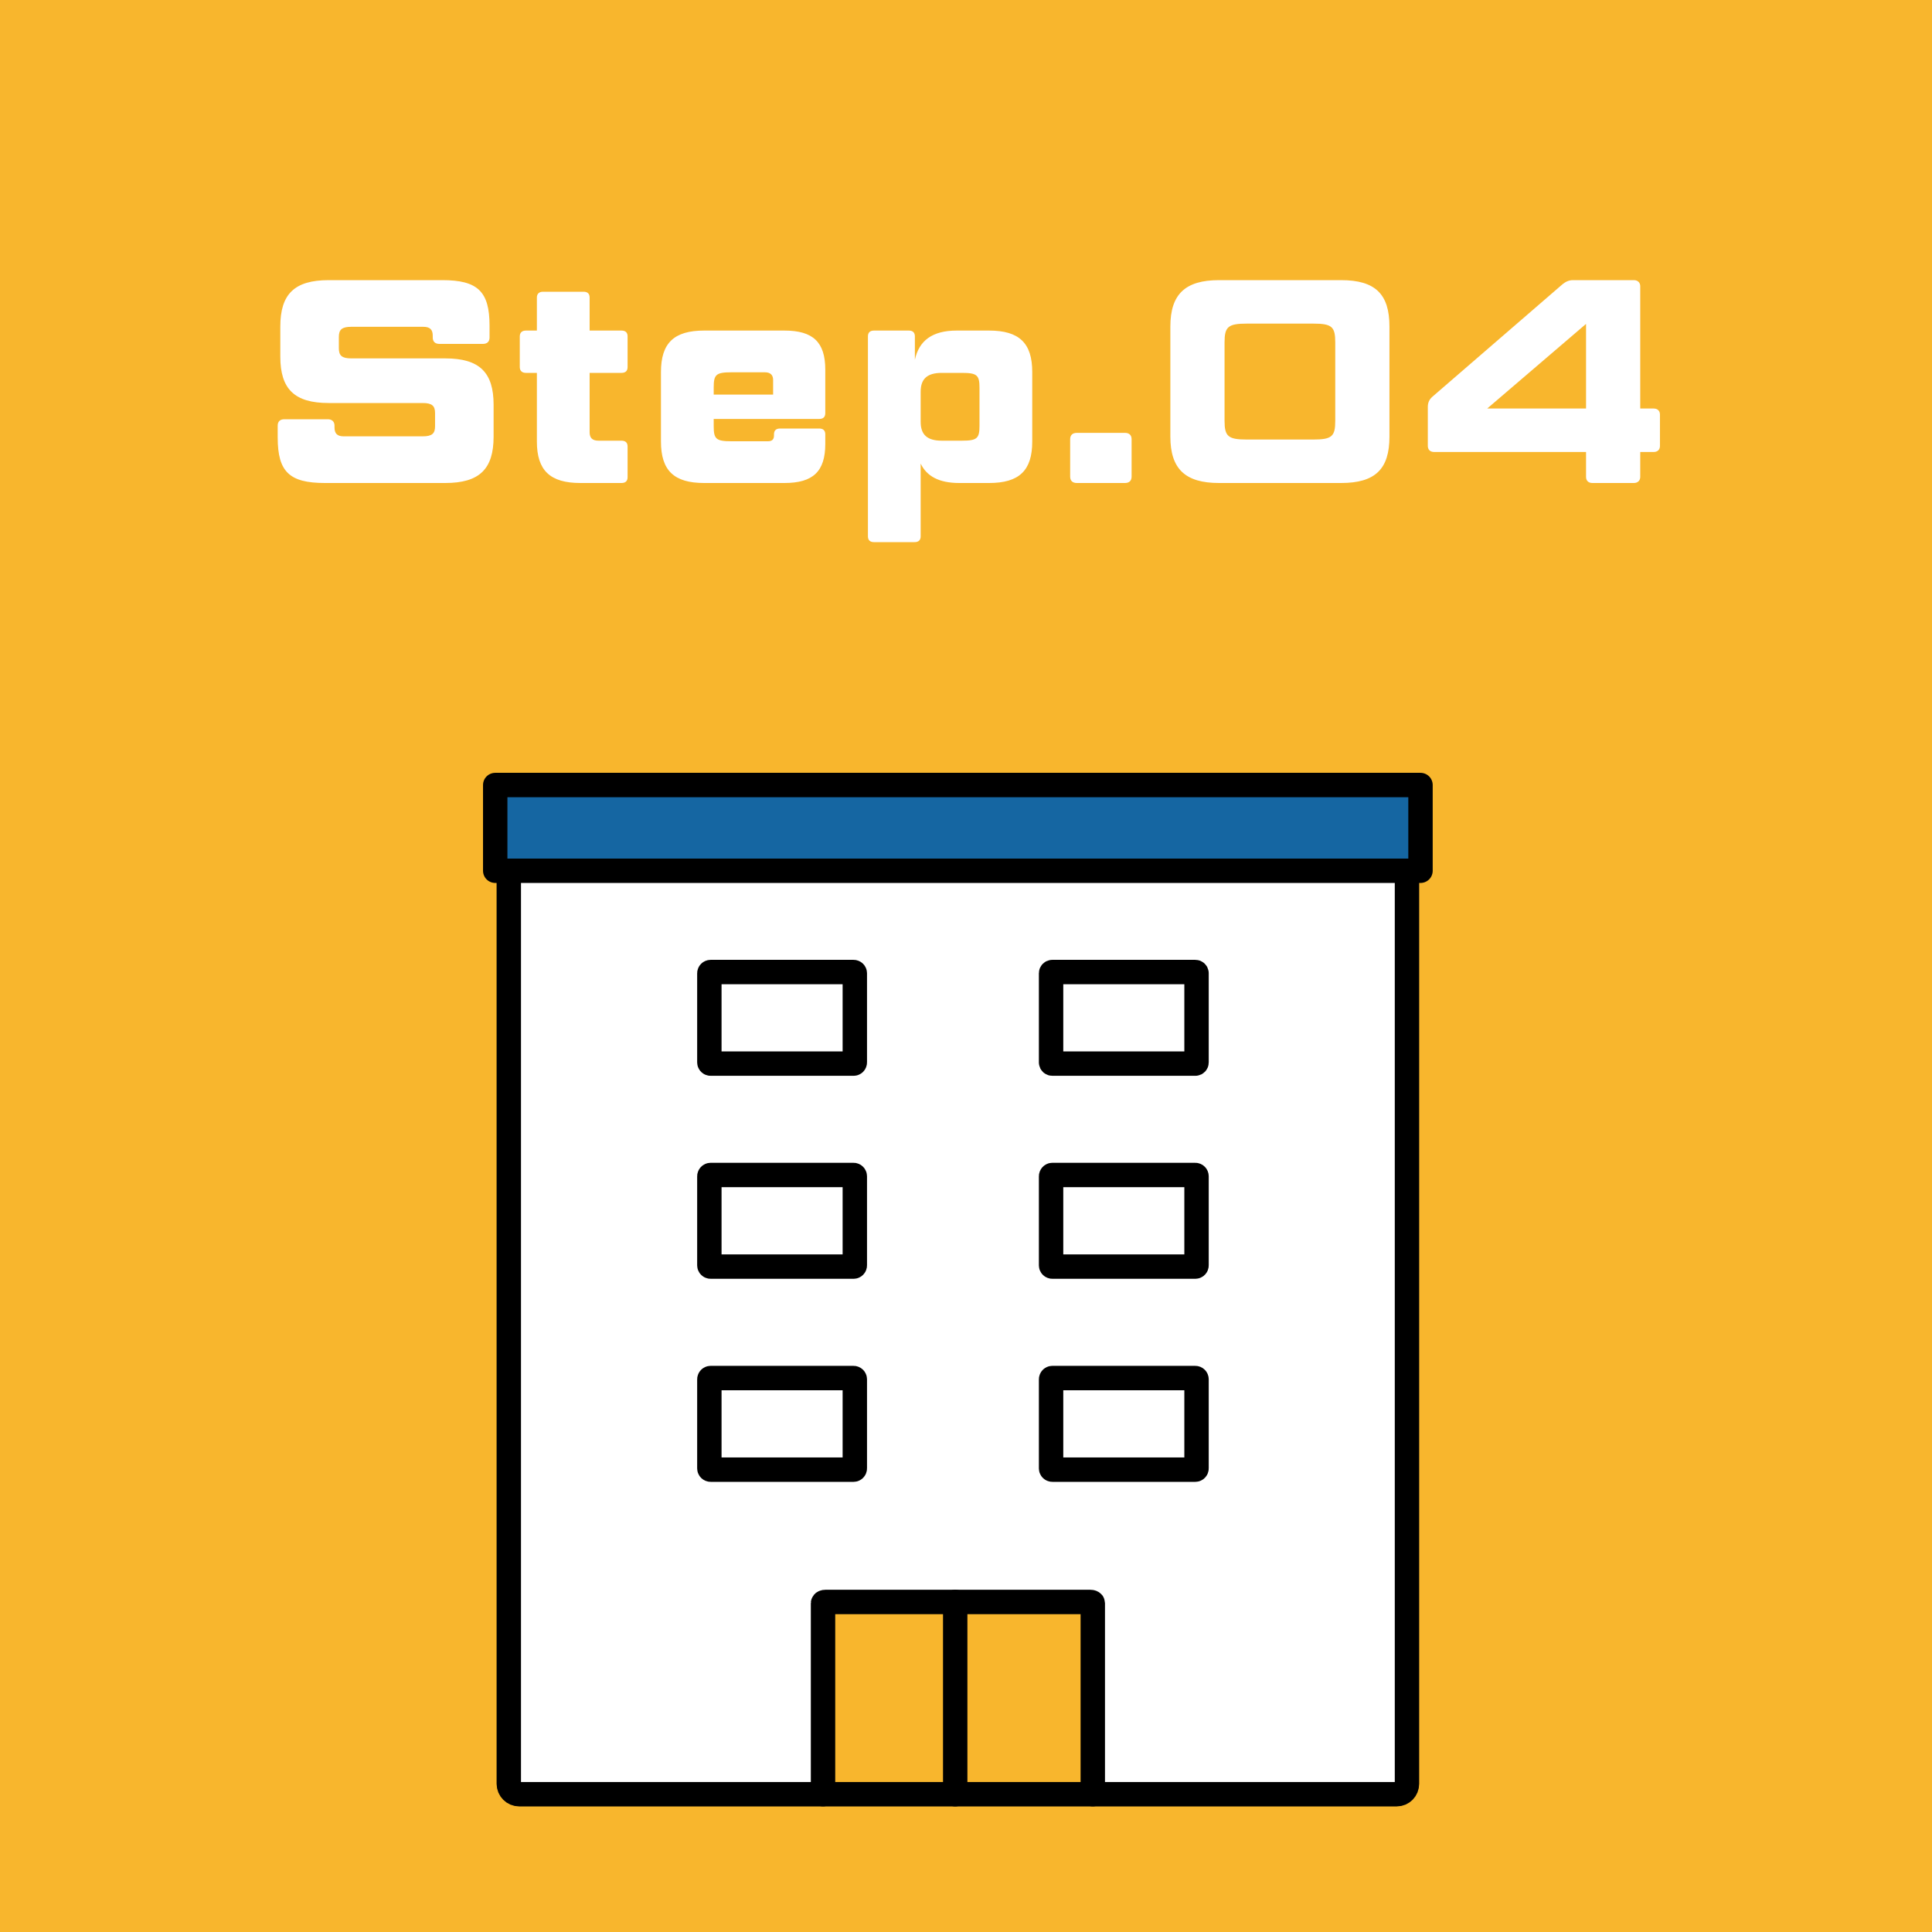
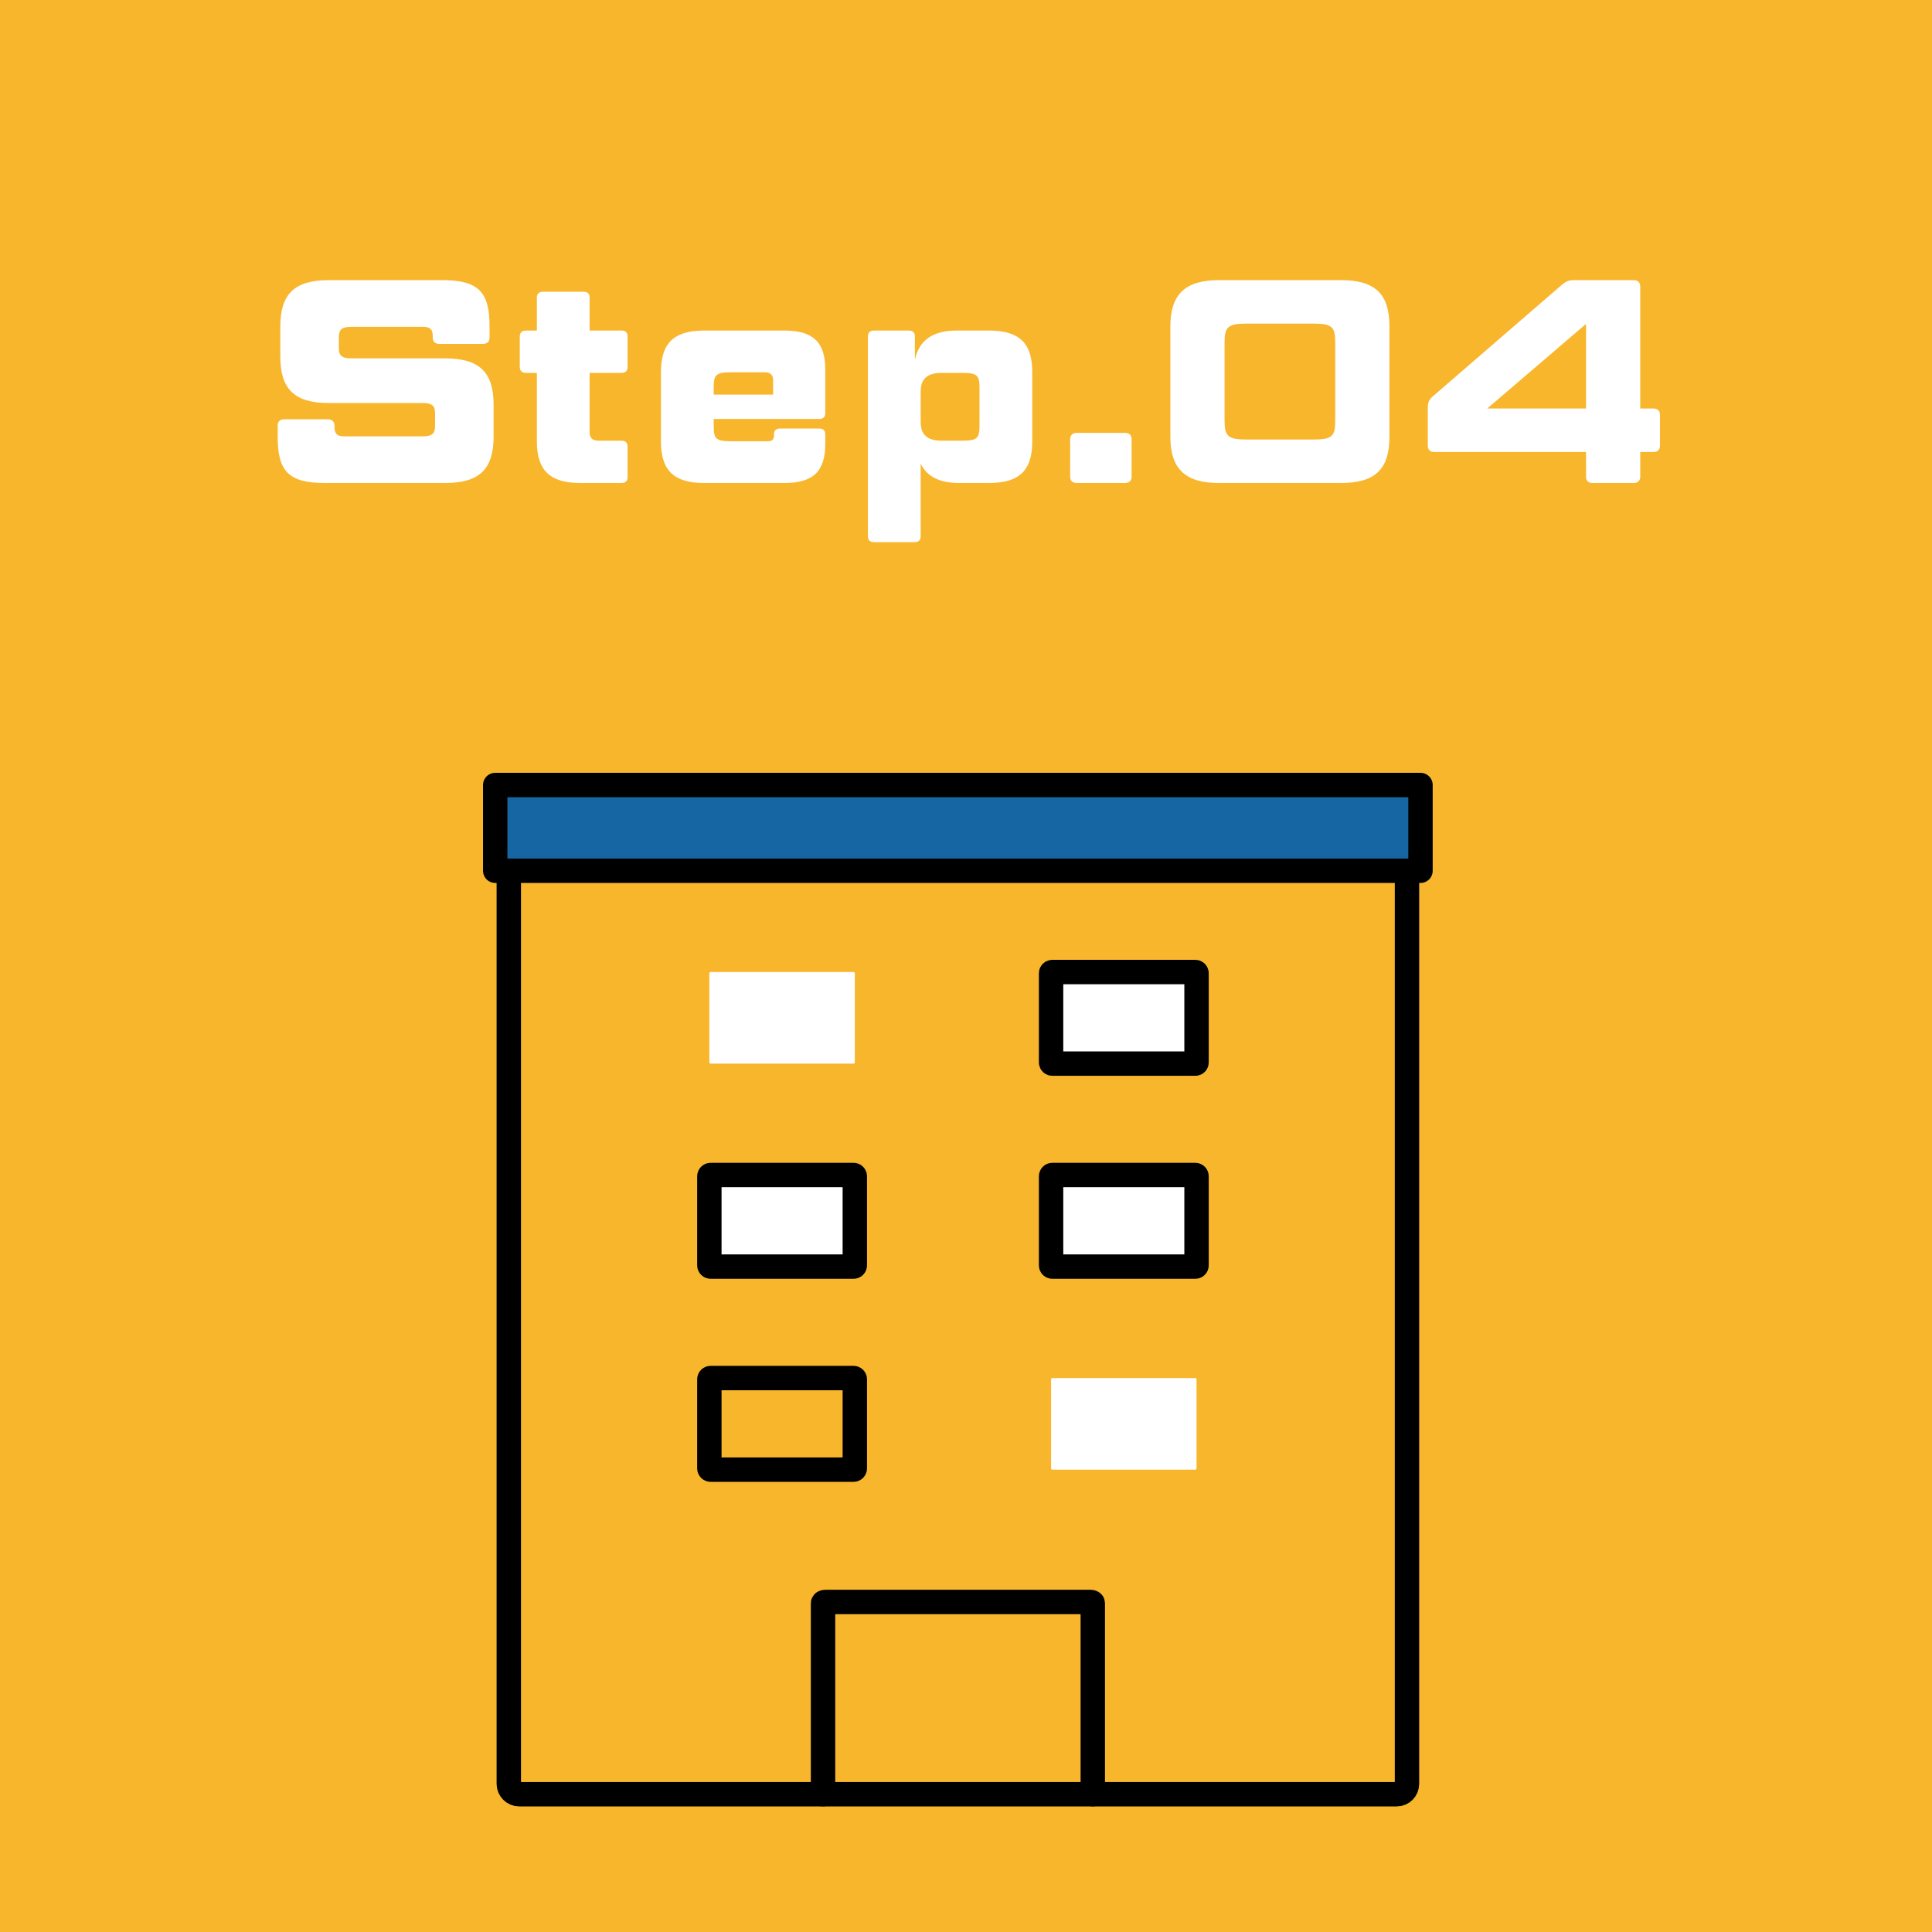
<svg xmlns="http://www.w3.org/2000/svg" width="80" height="80" viewBox="0 0 80 80" fill="none">
  <rect width="80" height="80" fill="#F8B62D" />
  <g clip-path="url(#clip0_897_1394)">
    <path d="M45.25 74.293L39.553 74.295V66.334H45.149C45.2 66.334 45.25 66.35 45.25 66.383V74.293Z" fill="#F8B62D" />
    <path d="M39.553 66.334V74.295H34.08V66.383C34.08 66.35 34.131 66.334 34.179 66.334H39.553Z" fill="#F8B62D" />
    <path d="M35.396 40.3V43.992C35.396 44.02 35.373 44.042 35.346 44.042H29.425C29.397 44.042 29.373 44.02 29.373 43.992V40.3C29.373 40.273 29.397 40.25 29.425 40.25H35.346C35.373 40.25 35.396 40.273 35.396 40.3Z" fill="white" />
    <path d="M35.396 48.706V52.396C35.396 52.424 35.373 52.447 35.346 52.447H29.425C29.397 52.447 29.373 52.424 29.373 52.396V48.706C29.373 48.679 29.397 48.654 29.425 48.654H35.346C35.373 48.654 35.396 48.679 35.396 48.706Z" fill="white" />
-     <path d="M35.396 57.113V60.803C35.396 60.832 35.373 60.855 35.346 60.855H29.425C29.397 60.855 29.373 60.832 29.373 60.803V57.113C29.373 57.085 29.397 57.062 29.425 57.062H35.346C35.373 57.062 35.396 57.085 35.396 57.113Z" fill="white" />
    <path d="M49.546 57.113V60.803C49.546 60.832 49.524 60.855 49.496 60.855H43.574C43.546 60.855 43.523 60.832 43.523 60.803V57.113C43.523 57.085 43.546 57.062 43.574 57.062H49.496C49.524 57.062 49.546 57.085 49.546 57.113Z" fill="white" />
    <path d="M49.546 48.706V52.396C49.546 52.424 49.524 52.447 49.496 52.447H43.574C43.546 52.447 43.523 52.424 43.523 52.396V48.706C43.523 48.679 43.546 48.654 43.574 48.654H49.496C49.524 48.654 49.546 48.679 49.546 48.706Z" fill="white" />
    <path d="M49.496 40.25H43.574C43.546 40.25 43.523 40.273 43.523 40.3V43.992C43.523 44.02 43.546 44.042 43.574 44.042H49.496C49.524 44.042 49.546 44.02 49.546 43.992V40.3C49.546 40.273 49.524 40.25 49.496 40.25Z" fill="white" />
    <path d="M58.82 32.506V36.056H58.26H21.068H20.506V32.506H58.82Z" fill="#1566A2" />
-     <path d="M58.26 36.191V73.862C58.26 74.099 58.074 74.294 57.837 74.294H45.251V66.382C45.251 66.349 45.2 66.333 45.15 66.333H34.18C34.131 66.333 34.081 66.349 34.081 66.382V74.293L21.498 74.294C21.262 74.294 21.068 74.099 21.068 73.862V36.055H58.26V36.191ZM49.547 60.801V57.112C49.547 57.084 49.524 57.061 49.496 57.061H43.574C43.546 57.061 43.524 57.084 43.524 57.112V60.801C43.524 60.831 43.546 60.854 43.574 60.854H49.496C49.524 60.854 49.547 60.831 49.547 60.801ZM49.547 52.396V48.707C49.547 48.679 49.524 48.654 49.496 48.654H43.574C43.546 48.654 43.524 48.679 43.524 48.707V52.396C43.524 52.424 43.546 52.447 43.574 52.447H49.496C49.524 52.447 49.547 52.424 49.547 52.396ZM49.547 43.991V40.3C49.547 40.272 49.524 40.249 49.496 40.249H43.574C43.546 40.249 43.524 40.272 43.524 40.3V43.991C43.524 44.019 43.546 44.042 43.574 44.042H49.496C49.524 44.042 49.547 44.019 49.547 43.991ZM35.397 60.801V57.112C35.397 57.084 35.374 57.061 35.347 57.061H29.426C29.398 57.061 29.374 57.084 29.374 57.112V60.801C29.374 60.831 29.398 60.854 29.426 60.854H35.347C35.374 60.854 35.397 60.831 35.397 60.801ZM35.397 52.396V48.707C35.397 48.679 35.374 48.654 35.347 48.654H29.426C29.398 48.654 29.374 48.679 29.374 48.707V52.396C29.374 52.424 29.398 52.447 29.426 52.447H35.347C35.374 52.447 35.397 52.424 35.397 52.396ZM35.397 43.991V40.3C35.397 40.272 35.374 40.249 35.347 40.249H29.426C29.398 40.249 29.374 40.272 29.374 40.3V43.991C29.374 44.019 29.398 44.042 29.426 44.042H35.347C35.374 44.042 35.397 44.019 35.397 43.991Z" fill="white" />
    <path d="M58.26 36.191V73.863C58.26 74.1 58.074 74.295 57.837 74.295H21.498C21.262 74.295 21.068 74.1 21.068 73.863V36.191" stroke="black" stroke-width="1.01" stroke-linecap="round" stroke-linejoin="round" />
-     <path d="M35.346 44.042H29.425C29.397 44.042 29.373 44.02 29.373 43.992V40.3C29.373 40.273 29.397 40.25 29.425 40.25H35.346C35.373 40.25 35.396 40.273 35.396 40.3V43.992C35.396 44.02 35.373 44.042 35.346 44.042Z" stroke="black" stroke-width="1.01" stroke-linecap="round" stroke-linejoin="round" />
    <path d="M49.496 40.25H43.574C43.546 40.25 43.523 40.273 43.523 40.3V43.992C43.523 44.02 43.546 44.042 43.574 44.042H49.496C49.524 44.042 49.546 44.02 49.546 43.992V40.3C49.546 40.273 49.524 40.25 49.496 40.25Z" stroke="black" stroke-width="1.01" stroke-linecap="round" stroke-linejoin="round" />
    <path d="M35.346 52.447H29.425C29.397 52.447 29.373 52.424 29.373 52.396V48.706C29.373 48.679 29.397 48.654 29.425 48.654H35.346C35.373 48.654 35.396 48.679 35.396 48.706V52.396C35.396 52.424 35.373 52.447 35.346 52.447Z" stroke="black" stroke-width="1.01" stroke-linecap="round" stroke-linejoin="round" />
    <path d="M49.496 52.447H43.574C43.546 52.447 43.523 52.424 43.523 52.396V48.706C43.523 48.679 43.546 48.654 43.574 48.654H49.496C49.524 48.654 49.546 48.679 49.546 48.706V52.396C49.546 52.424 49.524 52.447 49.496 52.447Z" stroke="black" stroke-width="1.01" stroke-linecap="round" stroke-linejoin="round" />
    <path d="M35.346 60.855H29.425C29.397 60.855 29.373 60.832 29.373 60.803V57.113C29.373 57.085 29.397 57.062 29.425 57.062H35.346C35.373 57.062 35.396 57.085 35.396 57.113V60.803C35.396 60.832 35.373 60.855 35.346 60.855Z" stroke="black" stroke-width="1.01" stroke-linecap="round" stroke-linejoin="round" />
-     <path d="M49.496 60.855H43.574C43.546 60.855 43.523 60.832 43.523 60.803V57.113C43.523 57.085 43.546 57.062 43.574 57.062H49.496C49.524 57.062 49.546 57.085 49.546 57.113V60.803C49.546 60.832 49.524 60.855 49.496 60.855Z" stroke="black" stroke-width="1.01" stroke-linecap="round" stroke-linejoin="round" />
    <path d="M34.08 74.293V66.383C34.08 66.35 34.131 66.334 34.179 66.334H45.149C45.2 66.334 45.25 66.35 45.25 66.383V74.293" stroke="black" stroke-width="1.01" stroke-linecap="round" stroke-linejoin="round" />
    <path d="M21.068 36.056H20.506V32.506H58.82V36.056H58.26H21.068Z" stroke="black" stroke-width="1.01" stroke-linecap="round" stroke-linejoin="round" />
-     <path d="M39.553 66.334V74.295" stroke="black" stroke-width="1.01" stroke-linecap="round" stroke-linejoin="round" />
  </g>
  <path d="M11.775 17.36H13.575C13.743 17.36 13.851 17.456 13.851 17.624V17.696C13.851 17.948 13.96 18.068 14.236 18.068H17.5C17.895 18.068 18.015 17.948 18.015 17.648V17.108C18.015 16.808 17.895 16.688 17.5 16.688H13.611C12.195 16.688 11.607 16.112 11.607 14.768V13.52C11.607 12.176 12.195 11.6 13.611 11.6H18.316C19.779 11.6 20.271 12.068 20.271 13.484V13.976C20.271 14.144 20.175 14.24 19.995 14.24H18.195C18.015 14.24 17.919 14.144 17.919 13.976V13.904C17.919 13.652 17.811 13.532 17.523 13.532H14.547C14.152 13.532 14.031 13.652 14.031 13.952V14.42C14.031 14.72 14.152 14.84 14.547 14.84H18.436C19.852 14.84 20.439 15.416 20.439 16.76V18.08C20.439 19.424 19.852 20 18.436 20H13.456C11.979 20 11.499 19.532 11.499 18.116V17.624C11.499 17.456 11.595 17.36 11.775 17.36ZM25.735 15.44H24.415V17.9C24.415 18.14 24.535 18.248 24.787 18.248H25.735C25.903 18.248 25.987 18.332 25.987 18.488V19.76C25.987 19.916 25.903 20 25.735 20H24.031C22.783 20 22.231 19.484 22.231 18.284V15.44H21.775C21.619 15.44 21.523 15.356 21.523 15.2V13.928C21.523 13.772 21.619 13.688 21.775 13.688H22.231V12.32C22.231 12.164 22.327 12.08 22.483 12.08H24.163C24.331 12.08 24.415 12.164 24.415 12.32V13.688H25.735C25.903 13.688 25.987 13.772 25.987 13.928V15.2C25.987 15.356 25.903 15.44 25.735 15.44ZM32.481 20H29.157C27.909 20 27.369 19.484 27.369 18.284V15.404C27.369 14.204 27.909 13.688 29.157 13.688H32.481C33.669 13.688 34.173 14.168 34.173 15.308V17.108C34.173 17.264 34.089 17.348 33.921 17.348H29.553V17.648C29.553 18.176 29.649 18.272 30.285 18.272H31.797C31.965 18.272 32.049 18.2 32.049 18.032V17.984C32.049 17.828 32.133 17.744 32.301 17.744H33.921C34.089 17.744 34.173 17.828 34.173 17.984V18.38C34.173 19.52 33.669 20 32.481 20ZM29.553 16.04V16.34H32.013V15.728C32.013 15.524 31.893 15.416 31.677 15.416H30.285C29.649 15.416 29.553 15.512 29.553 16.04ZM40.955 13.688C42.203 13.688 42.743 14.204 42.743 15.404V18.284C42.743 19.484 42.203 20 40.955 20H39.719C38.891 20 38.375 19.724 38.123 19.196V22.208C38.123 22.364 38.039 22.448 37.871 22.448H36.191C36.023 22.448 35.939 22.364 35.939 22.208V13.928C35.939 13.772 36.023 13.688 36.191 13.688H37.631C37.799 13.688 37.883 13.772 37.883 13.928V14.9C38.051 14.108 38.603 13.688 39.611 13.688H40.955ZM39.827 18.248C40.463 18.248 40.559 18.152 40.559 17.624V16.064C40.559 15.536 40.463 15.44 39.827 15.44H38.999C38.375 15.44 38.123 15.704 38.123 16.22V17.468C38.123 17.984 38.375 18.248 38.999 18.248H39.827ZM44.313 19.736V18.188C44.313 18.02 44.409 17.924 44.589 17.924H46.581C46.761 17.924 46.857 18.02 46.857 18.188V19.736C46.857 19.904 46.761 20 46.581 20H44.589C44.409 20 44.313 19.904 44.313 19.736ZM57.534 13.52V18.08C57.534 19.424 56.946 20 55.53 20H50.478C49.086 20 48.462 19.424 48.462 18.08V13.52C48.462 12.176 49.086 11.6 50.478 11.6H55.53C56.946 11.6 57.534 12.176 57.534 13.52ZM55.29 17.42V14.18C55.29 13.532 55.158 13.4 54.378 13.4H51.63C50.85 13.4 50.706 13.532 50.706 14.18V17.42C50.706 18.068 50.85 18.2 51.63 18.2H54.378C55.158 18.2 55.29 18.068 55.29 17.42ZM59.123 18.464V16.844C59.123 16.676 59.183 16.544 59.303 16.436L64.703 11.768C64.823 11.672 64.955 11.6 65.135 11.6H67.655C67.811 11.6 67.919 11.696 67.919 11.852V16.916H68.471C68.639 16.916 68.735 17.012 68.735 17.168V18.464C68.735 18.62 68.639 18.716 68.471 18.716H67.919V19.748C67.919 19.904 67.811 20 67.655 20H65.939C65.771 20 65.675 19.904 65.675 19.748V18.716H59.387C59.219 18.716 59.123 18.62 59.123 18.464ZM61.583 16.916H65.675V13.412L61.583 16.916Z" fill="white" />
  <defs>
    <clipPath id="clip0_897_1394">
      <rect width="39.325" height="42.8" fill="white" transform="translate(20 32)" />
    </clipPath>
  </defs>
</svg>